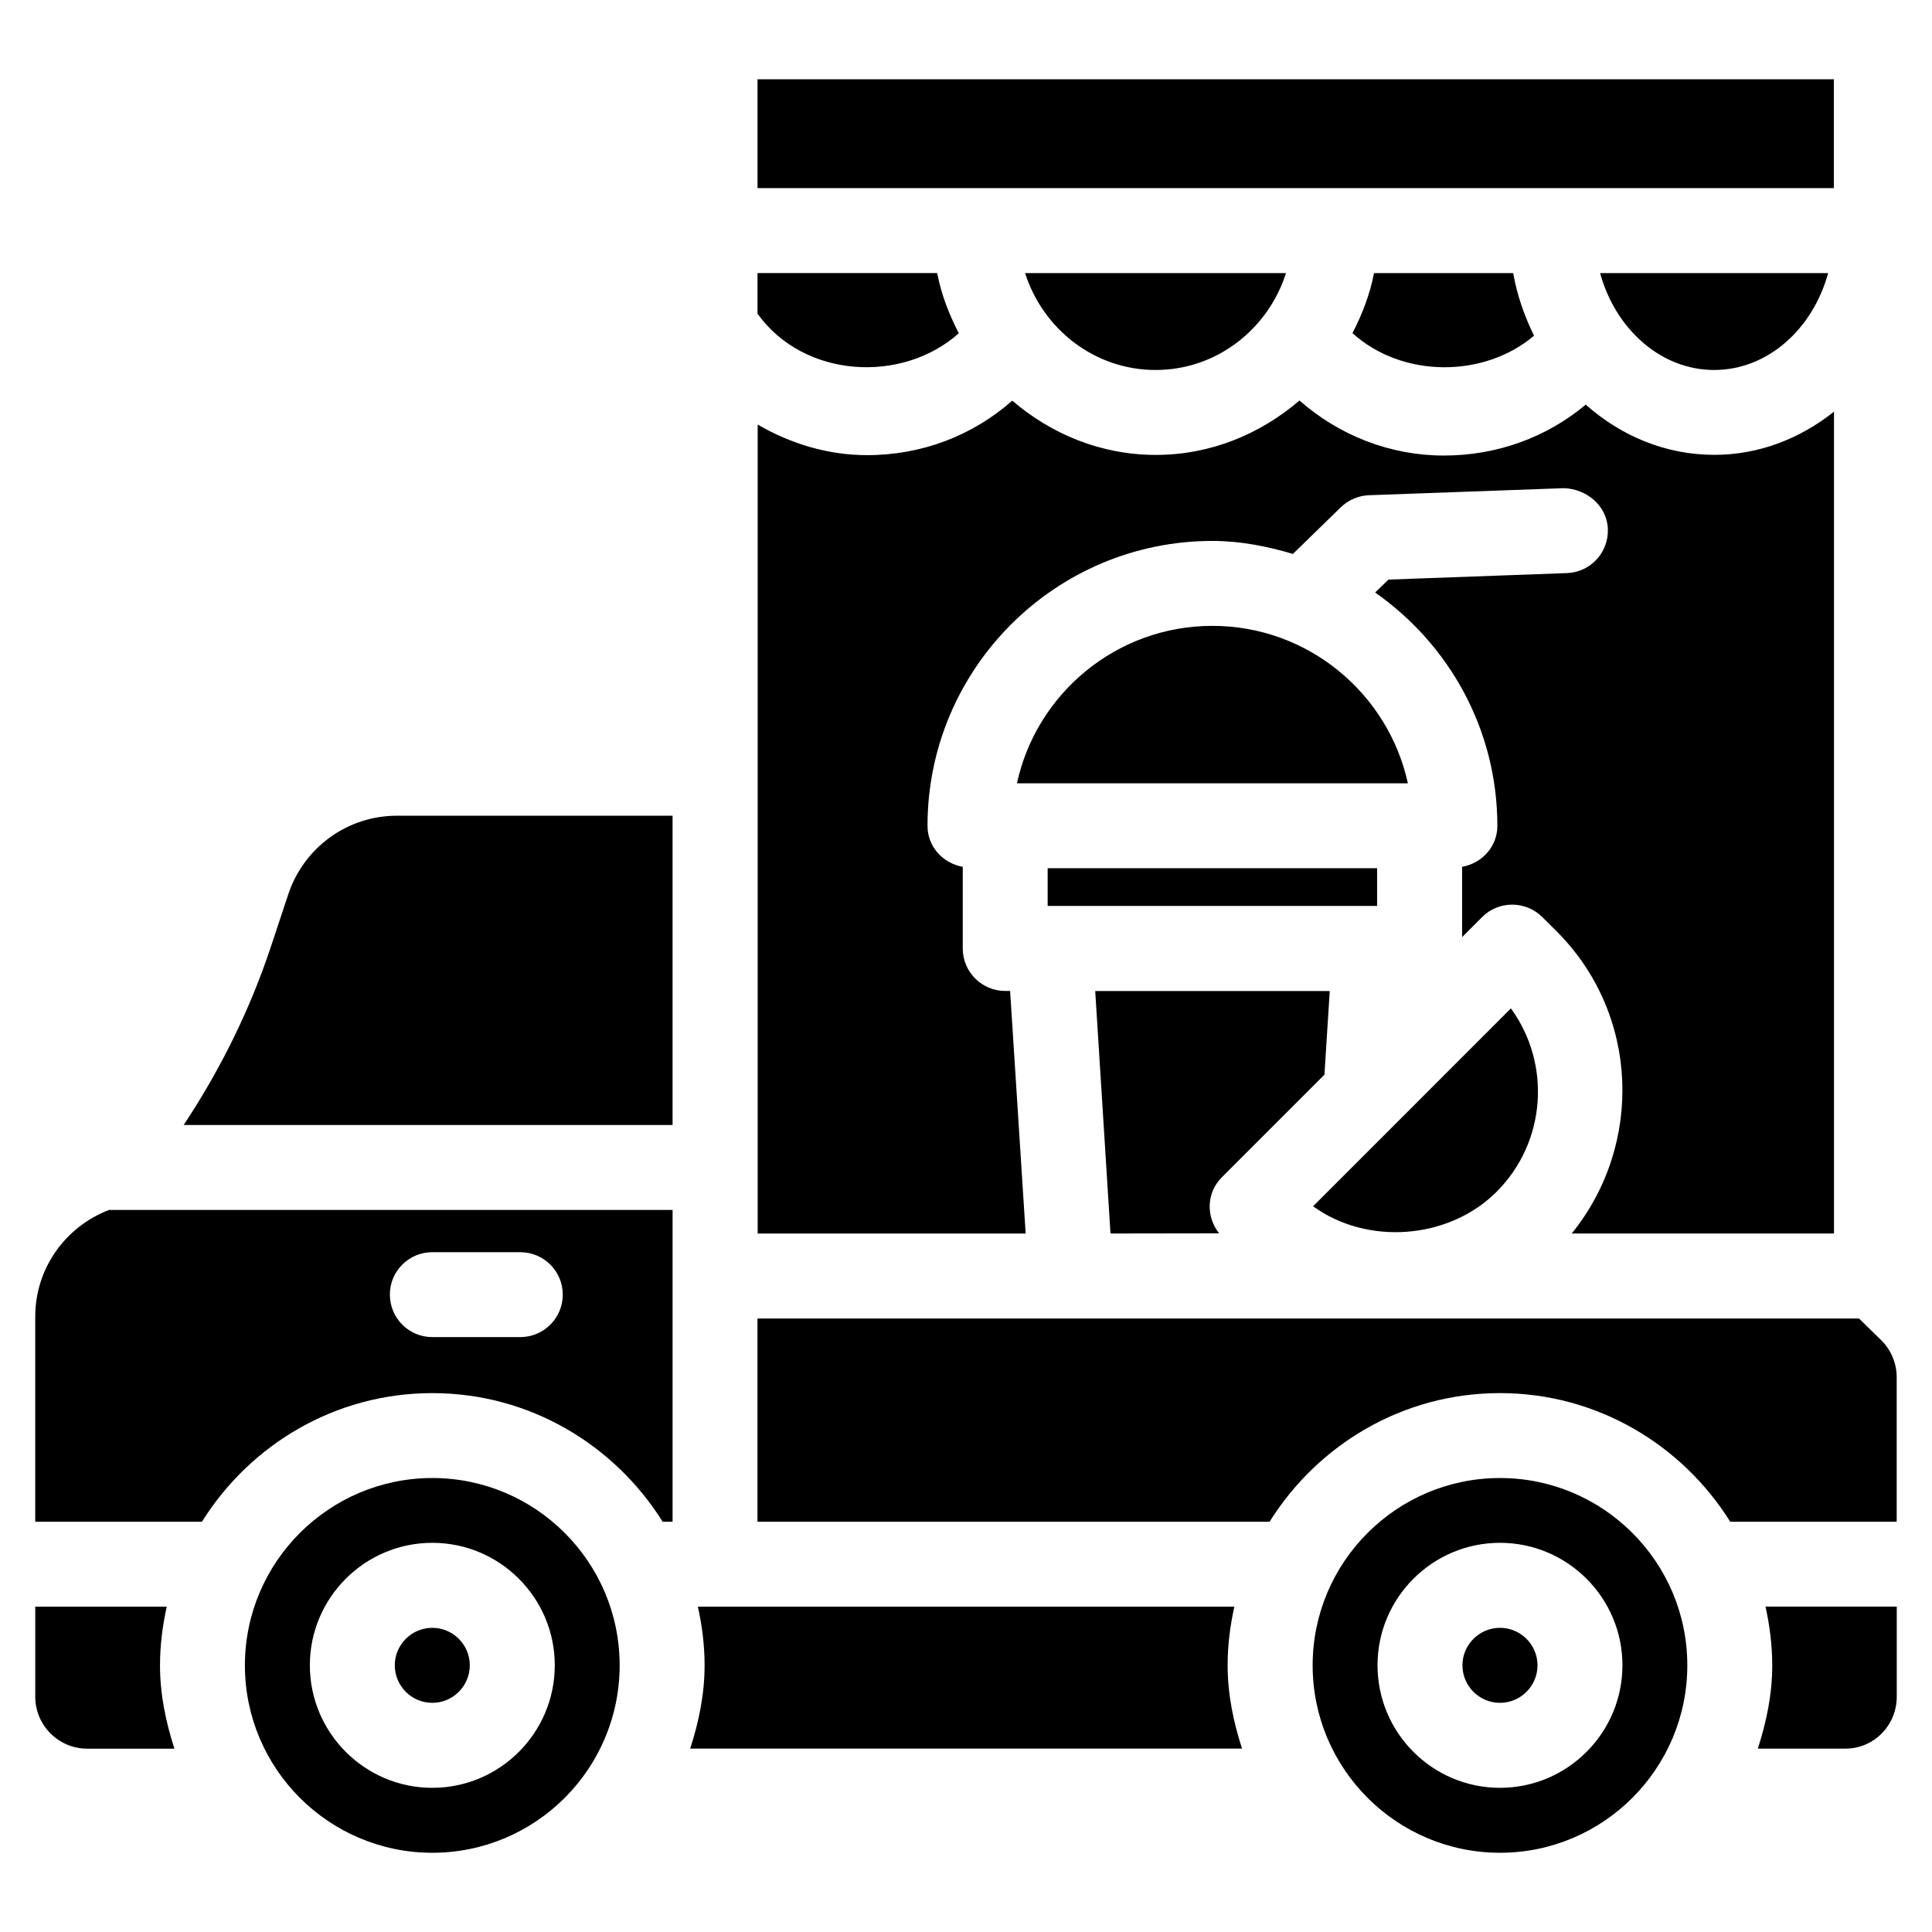
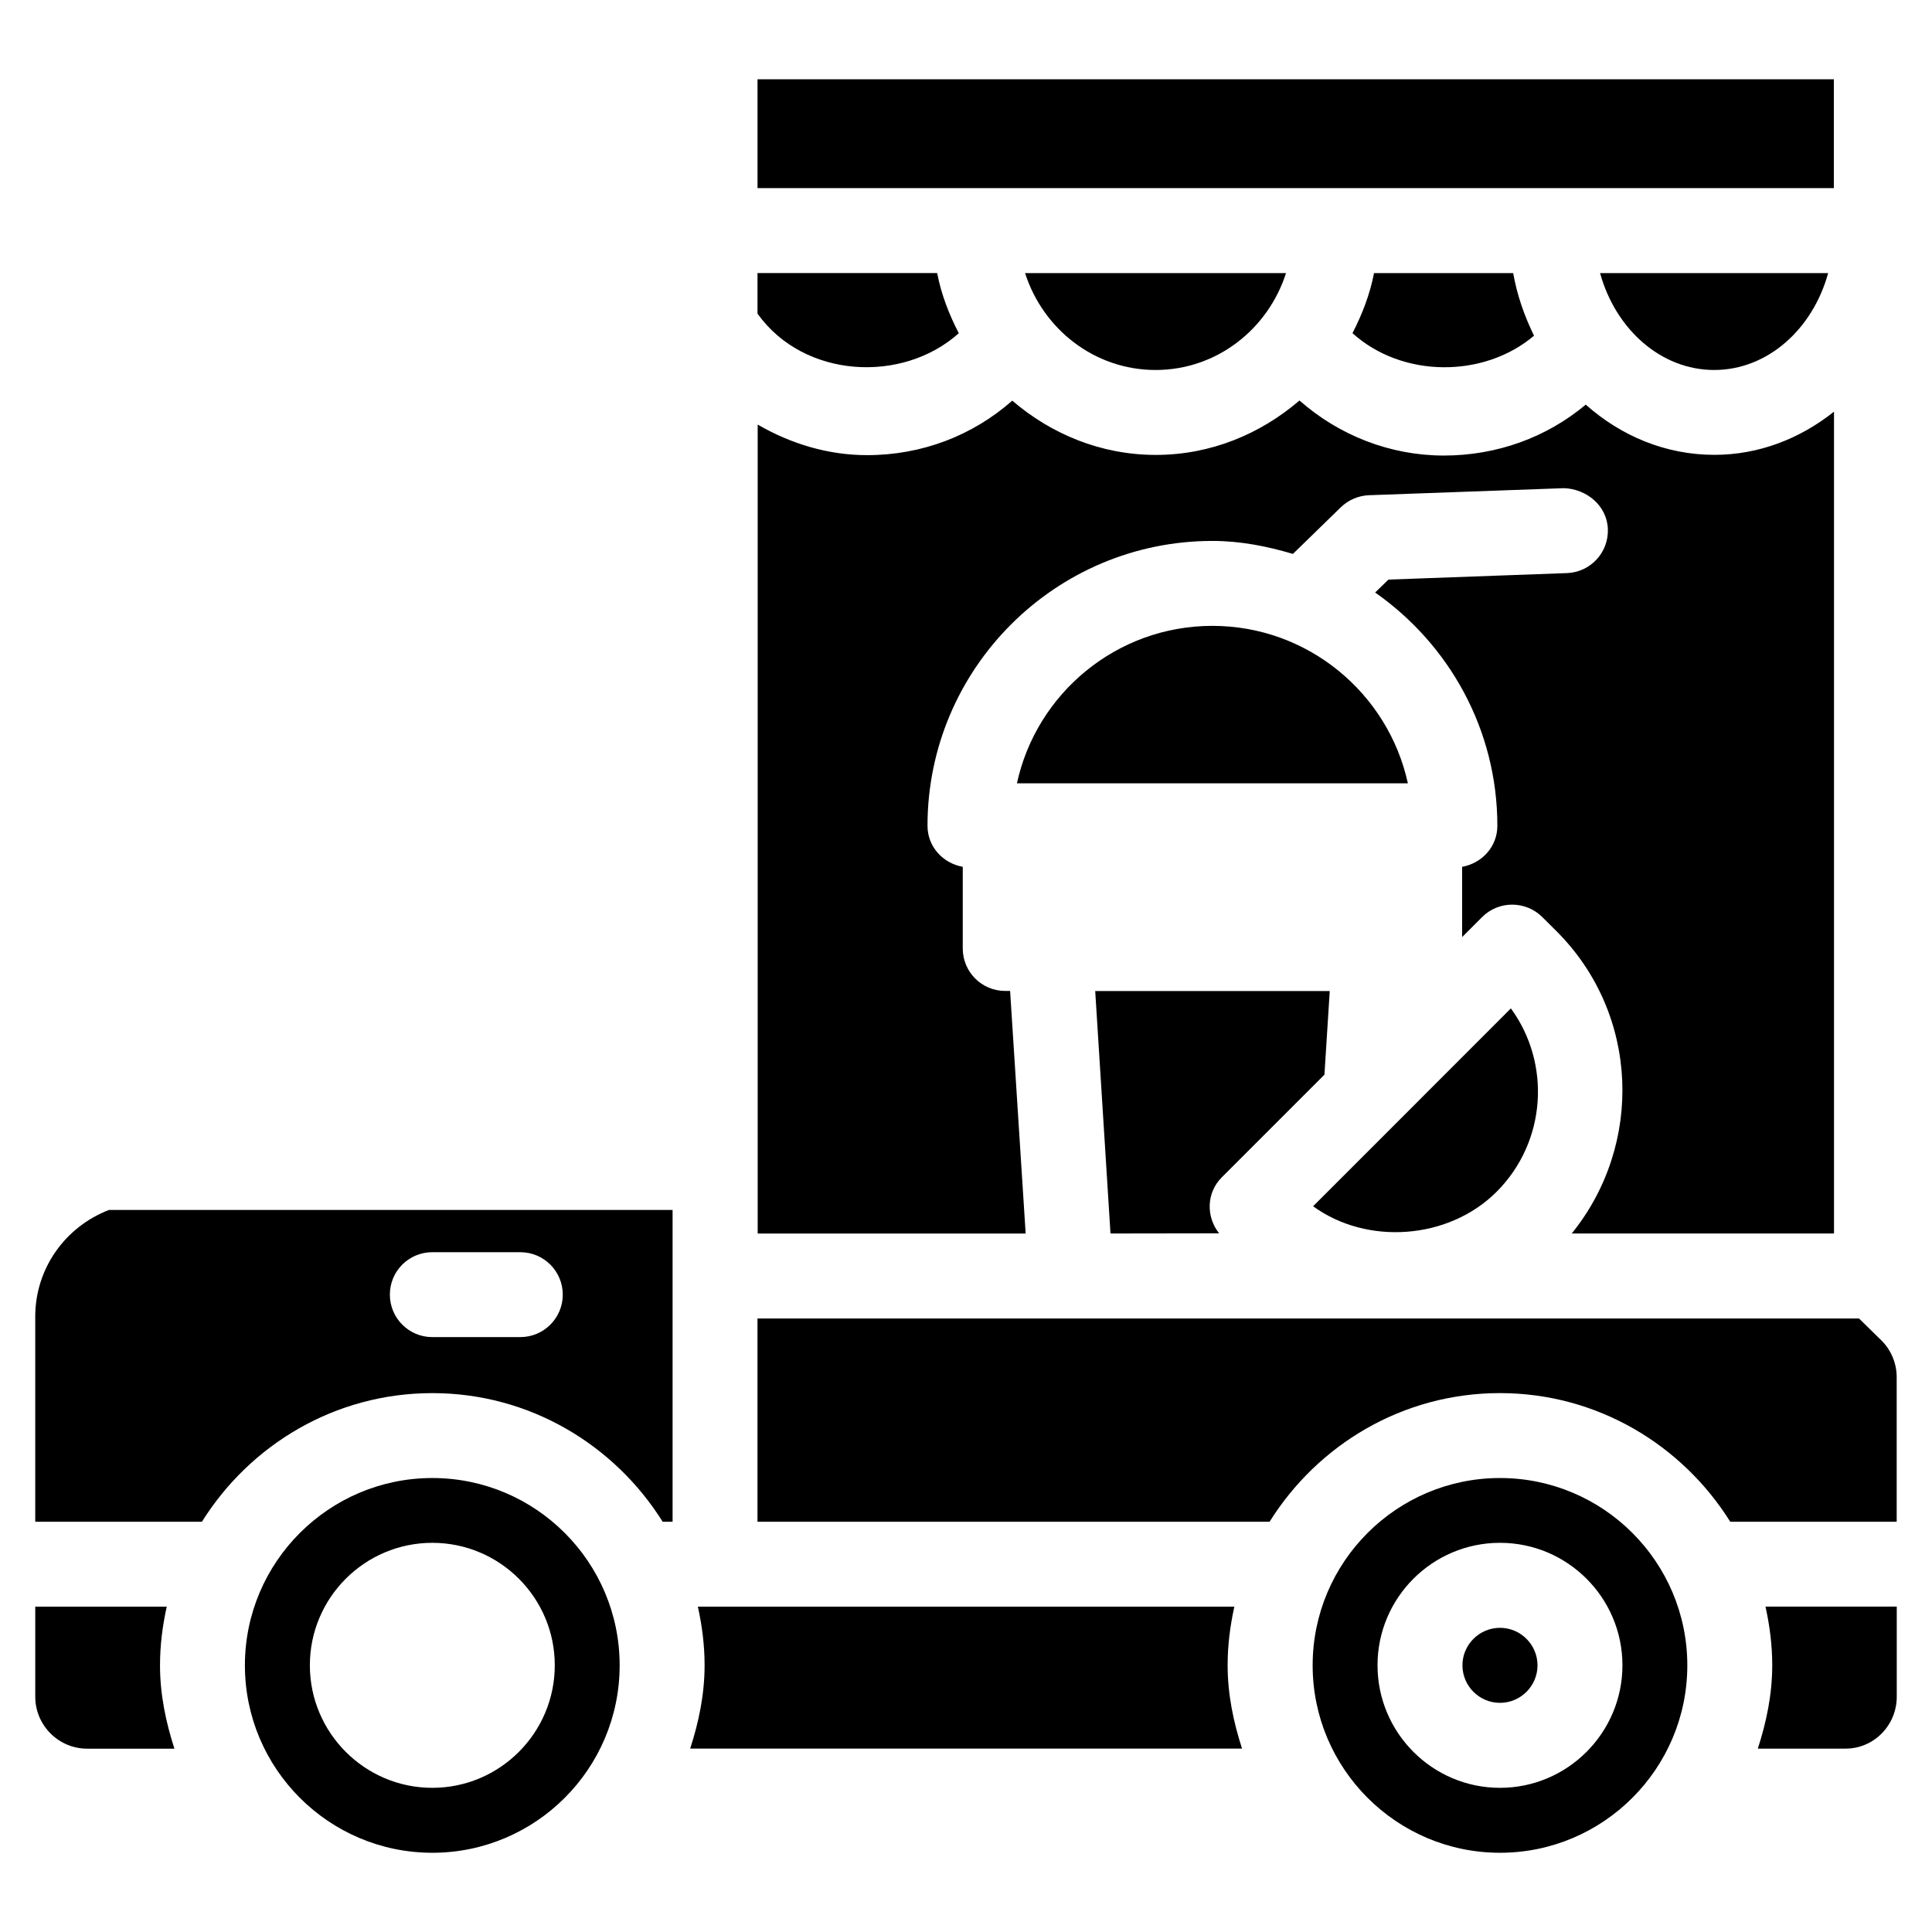
<svg xmlns="http://www.w3.org/2000/svg" fill="#000000" width="800px" height="800px" version="1.1" viewBox="144 144 512 512">
  <g>
    <path d="m598.27 242.05c14.129 0 26.113-10.789 30.207-25.672h-60.438c4.094 14.859 16.102 25.672 30.23 25.672z" />
    <path d="m494.99 428.8 1.406-22.168h-62.156l4.051 64.258 28.781-0.043c-3.504-4.43-3.359-10.789 0.715-14.84z" />
    <path d="m450.23 242.05c16.227 0 29.828-10.832 34.574-25.672h-69.148c4.742 14.82 18.367 25.672 34.574 25.672z" />
    <path d="m411.69 406.61h-1.301c-6.215 0-11.25-5.039-11.25-11.25v-21.645c-5.269-0.945-9.34-5.332-9.34-10.875 0-41.629 33.859-75.488 75.508-75.488 7.453 0 14.527 1.426 21.328 3.441l12.699-12.363c1.996-1.93 4.66-3.086 7.453-3.191l51.66-1.867c6.004 0.188 11.441 4.641 11.652 10.832 0.23 6.215-4.617 11.441-10.832 11.672l-47.316 1.723-3.527 3.422c19.523 13.664 32.391 36.23 32.391 61.82 0 5.543-4.074 9.93-9.34 10.875v18.621l5.312-5.312c4.387-4.387 11.504-4.367 15.91-0.02l3.84 3.82c21.914 21.914 23.051 56.512 3.988 80.062h69.504v-217.79c-8.941 7.117-19.836 11.441-31.719 11.441-12.91 0-24.75-5.016-34.07-13.309-10.371 8.691-23.531 13.496-37.617 13.496-14.191 0-27.75-5.332-38.246-14.59-10.309 8.859-23.488 14.422-38.078 14.422-14.57 0-27.73-5.543-38.039-14.379-10.496 9.258-23.93 14.441-38.477 14.441-10.348 0-20.238-3.023-28.988-8.102v214.39h71.016z" />
    <path d="m398.09 232.31c-2.582-4.996-4.641-10.266-5.731-15.953h-47.613v10.789c0.02 0.043 0.062 0.043 0.082 0.082 12.262 17.051 38.293 18.477 53.262 5.082z" />
    <path d="m502.42 232.29c13.141 11.902 34.805 11.965 48.113 0.672-2.519-5.164-4.492-10.664-5.519-16.582h-36.883c-1.094 5.664-3.148 10.934-5.711 15.91z" />
    <path d="m258.57 535.69c-27.375 0-49.668 22.273-49.668 49.645 0 27.395 22.273 49.668 49.668 49.668s49.645-22.273 49.645-49.668c0.004-27.395-22.27-49.645-49.645-49.645zm0 82.102c-17.887 0-32.453-14.57-32.453-32.477s14.57-32.453 32.453-32.453c17.887 0 32.453 14.547 32.453 32.453s-14.566 32.477-32.453 32.477z" />
-     <path d="m258.57 575.39c-5.481 0-9.949 4.473-9.949 9.93 0 5.5 4.473 9.949 9.949 9.949 5.481 0 9.93-4.473 9.93-9.949 0-5.481-4.473-9.93-9.93-9.93z" />
    <path d="m153.34 492.91v54.371h44.168c12.762-20.402 35.266-34.09 61.066-34.09 25.777 0 48.281 13.707 61.043 34.09h2.625v-82.629h-149.38c-11.672 4.516-19.523 15.598-19.523 28.258zm105.23-17.066h23.32c6.215 0 11.25 5.039 11.25 11.25 0 6.215-5.039 11.25-11.25 11.25l-23.32 0.004c-6.215 0-11.25-5.039-11.25-11.25-0.023-6.215 5.016-11.254 11.25-11.254z" />
    <path d="m344.75 165.01h285.24v28.844h-285.24z" />
-     <path d="m220.39 381.02-4.641 13.98c-5.582 16.793-13.395 32.516-23.07 47.129h129.56v-81.953l-73.051-0.004c-13.078 0-24.664 8.375-28.801 20.848z" />
    <path d="m188.19 569.78h-34.848v23.867c0 7.578 6.172 13.77 13.77 13.77h23.113c-2.266-7.012-3.82-14.336-3.82-22.082 0-5.371 0.672-10.535 1.785-15.555z" />
    <path d="m613.66 585.32c0 7.746-1.555 15.094-3.82 22.082h23.281c7.473 0 13.539-6.172 13.539-13.77v-23.867h-34.785c1.113 5.039 1.785 10.203 1.785 15.555z" />
    <path d="m541.51 535.69c-27.375 0-49.645 22.273-49.645 49.645 0 27.395 22.273 49.668 49.645 49.668 27.375 0 49.645-22.273 49.645-49.668 0-27.395-22.273-49.645-49.645-49.645zm0 82.102c-17.887 0-32.453-14.57-32.453-32.477s14.57-32.453 32.453-32.453c17.887 0 32.453 14.547 32.453 32.453s-14.57 32.477-32.453 32.477z" />
    <path d="m636.66 493.41h-291.92v53.867h135.71c12.762-20.402 35.266-34.09 61.043-34.09s48.281 13.707 61.043 34.09h44.105v-38.332c0-3.609-1.449-7.094-3.945-9.613z" />
-     <path d="m421.64 374.09h87.305v9.992h-87.305z" />
    <path d="m465.29 309.86c-25.359 0-46.625 17.887-51.789 41.73h103.6c-5.188-23.824-26.453-41.73-51.809-41.73z" />
    <path d="m540.6 459.85c13.227-13.227 14.504-33.945 3.801-48.617l-30.586 30.605c-0.105 0.105-0.211 0.23-0.336 0.336l-21.496 21.496c14.277 10.391 35.875 8.898 48.617-3.82z" />
    <path d="m541.51 575.39c-5.481 0-9.949 4.473-9.949 9.93 0 5.5 4.473 9.949 9.949 9.949 5.481 0 9.949-4.473 9.949-9.949-0.023-5.481-4.473-9.93-9.949-9.93z" />
    <path d="m471.12 569.78h-142.18c1.113 5.016 1.785 10.203 1.785 15.535 0 7.746-1.555 15.094-3.82 22.082h146.25c-2.266-7.012-3.82-14.336-3.82-22.082 0-5.352 0.672-10.516 1.785-15.535z" />
  </g>
</svg>